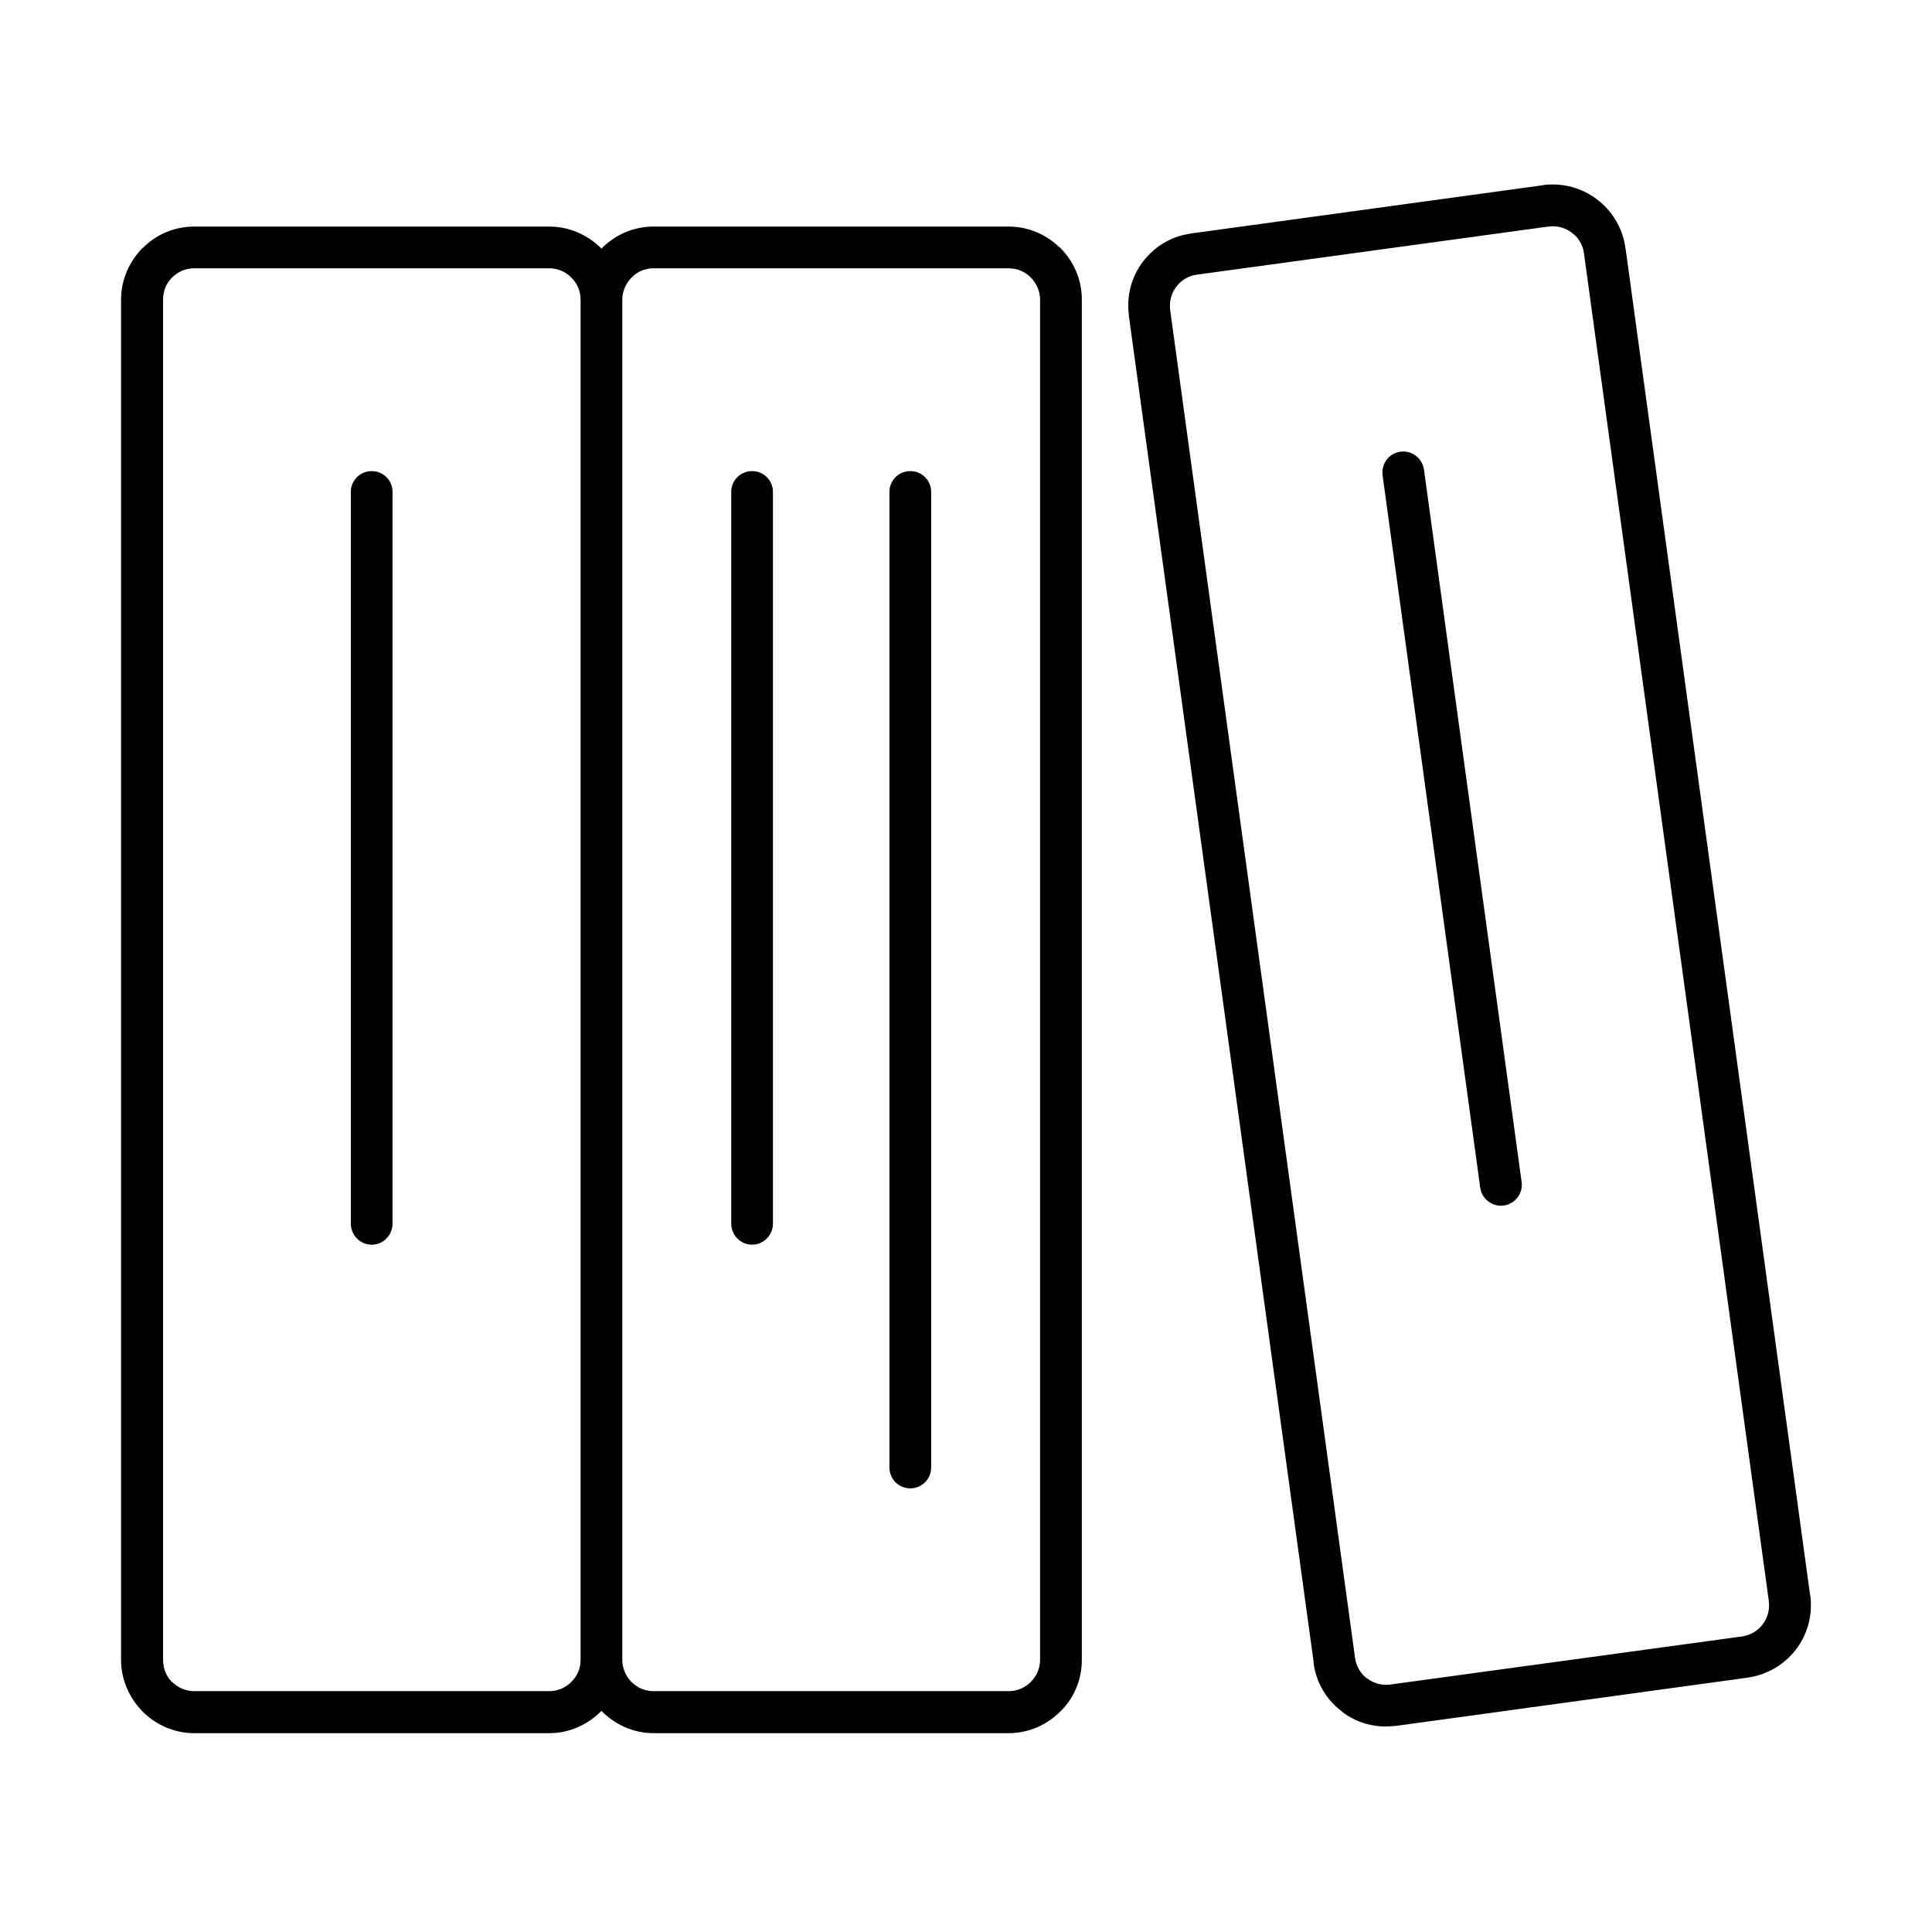
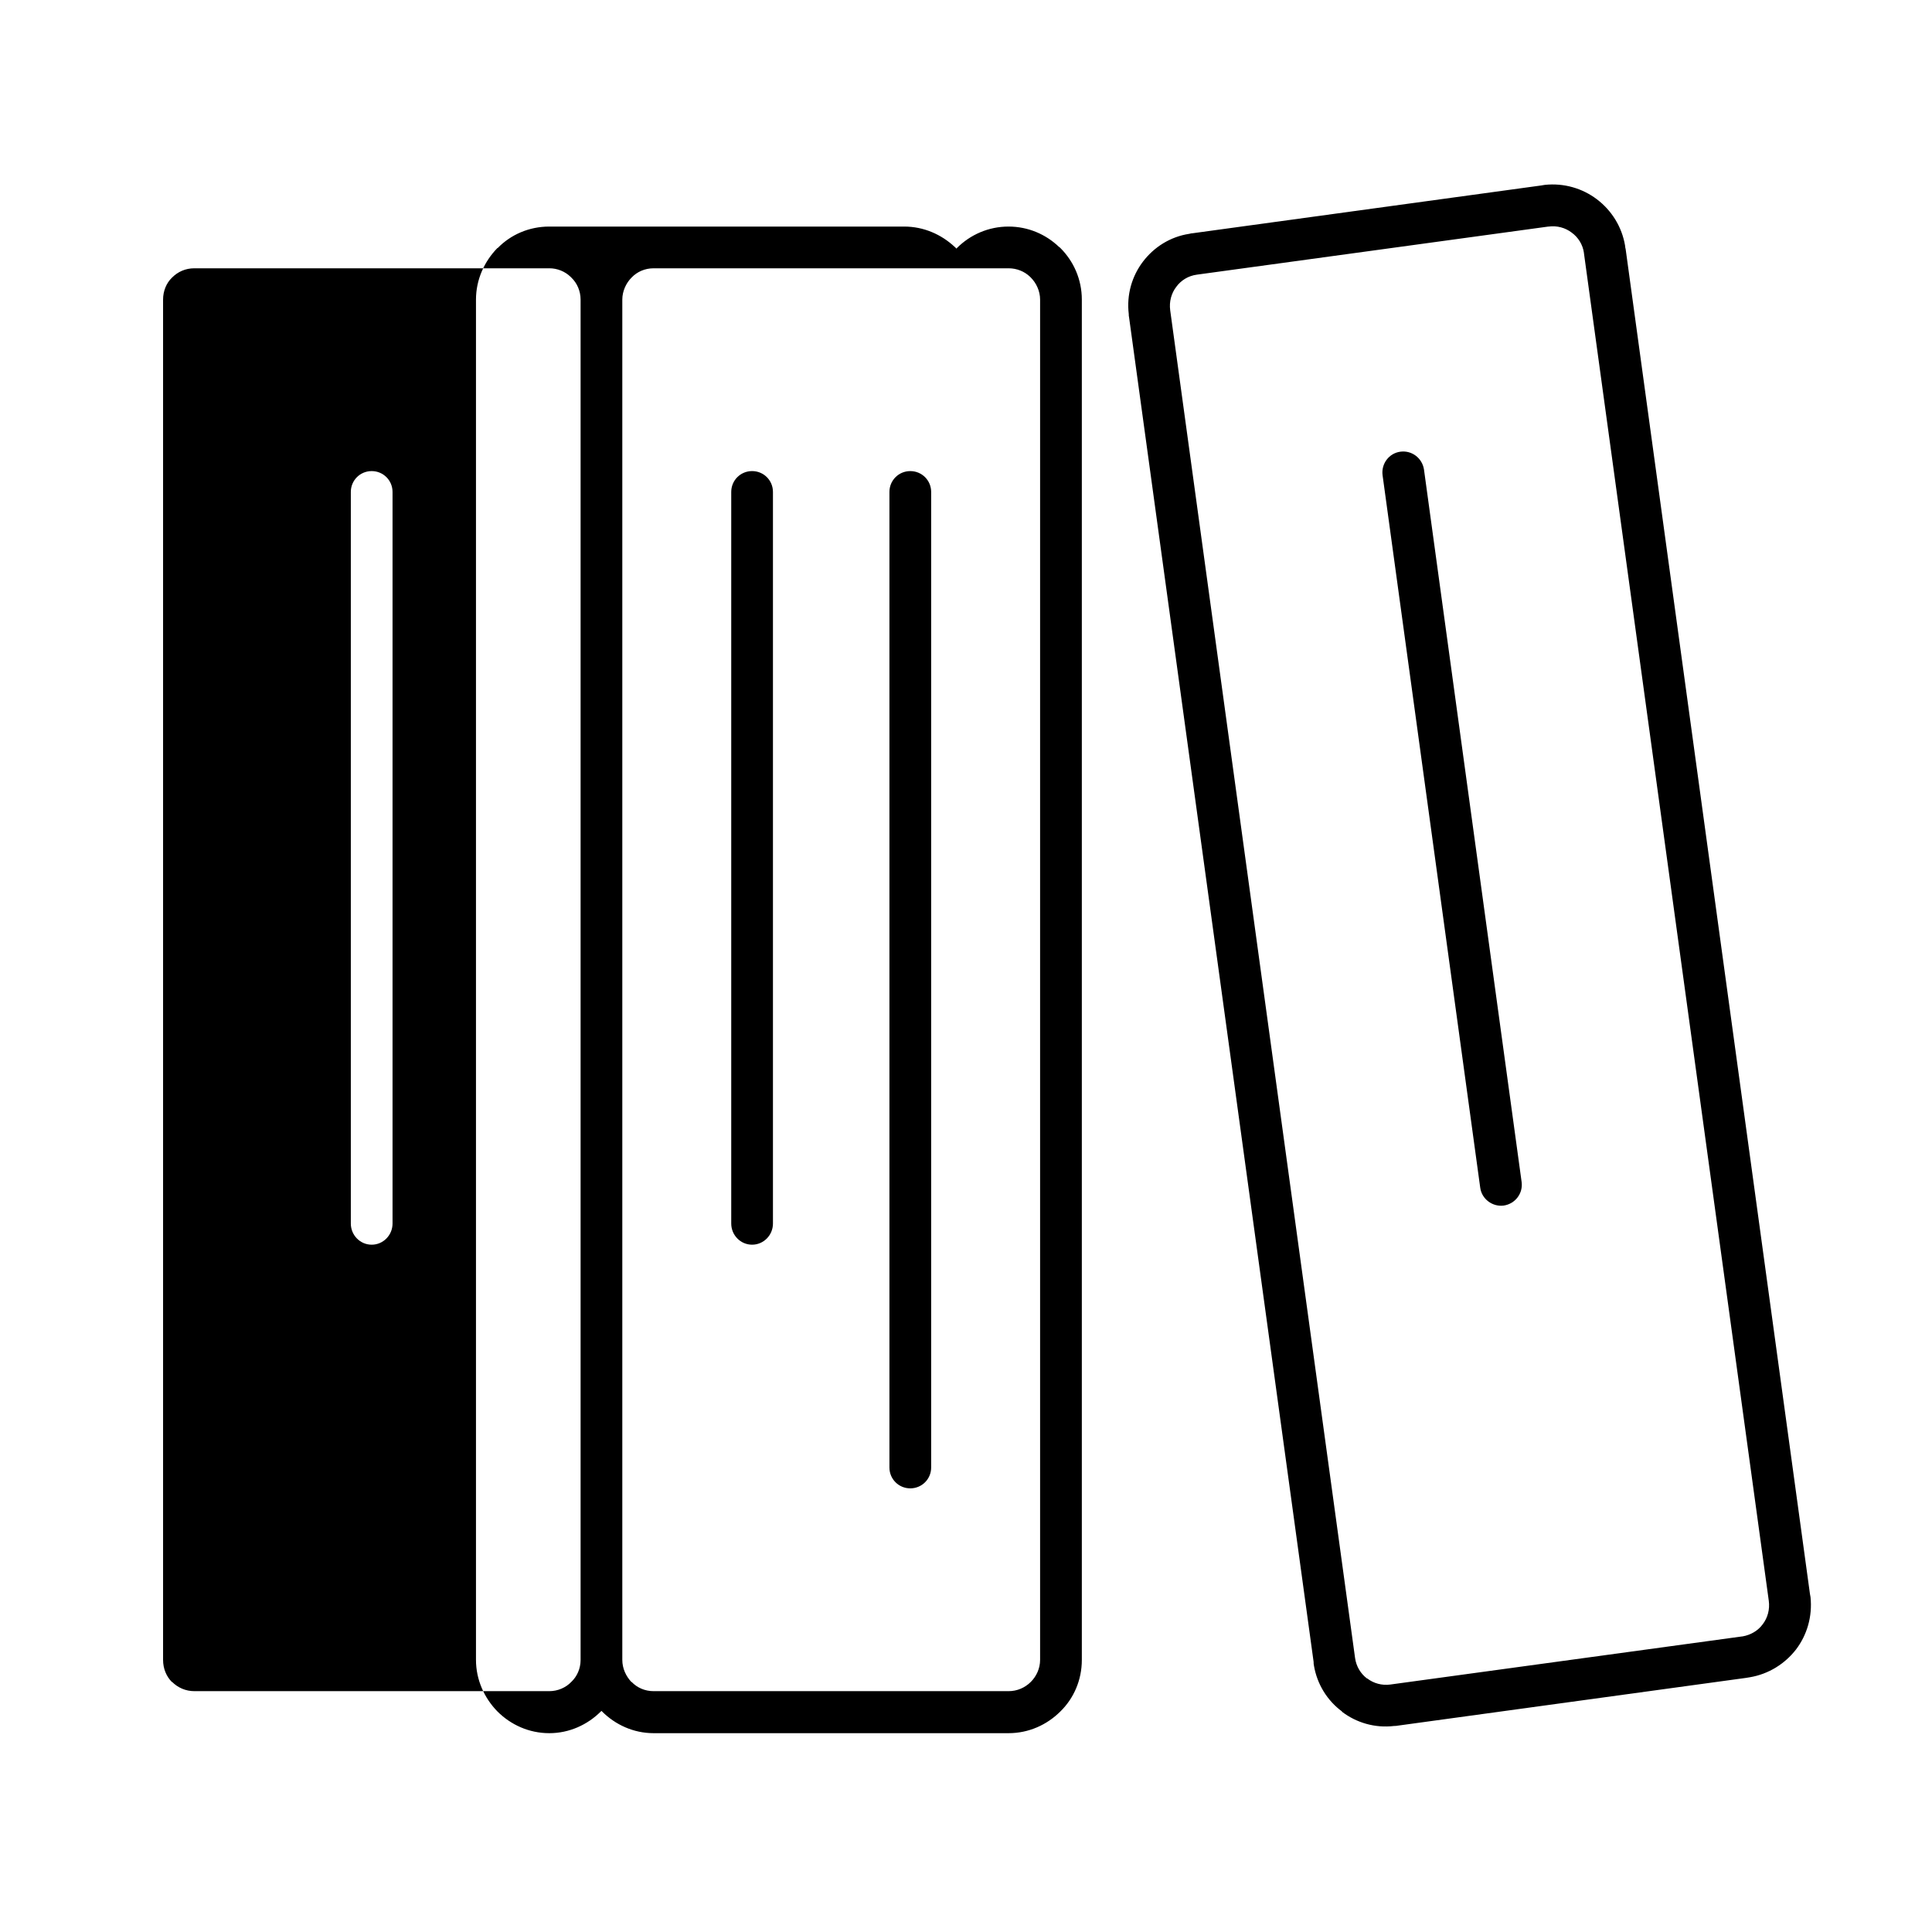
<svg xmlns="http://www.w3.org/2000/svg" fill="#000000" width="800px" height="800px" version="1.1" viewBox="144 144 512 512">
-   <path d="m289.57 215.1h-94.059c-2.379 0-4.375 0.922-5.91 2.457-1.535 1.457-2.383 3.606-2.383 5.836v360.49c0 2.305 0.848 4.379 2.383 5.914v-0.078c1.535 1.535 3.609 2.457 5.91 2.457h94.059c2.231 0 4.379-0.922 5.836-2.457 1.535-1.457 2.457-3.531 2.457-5.836v-360.49c0-2.231-0.922-4.379-2.457-5.836l-0.23-0.23c-1.457-1.383-3.453-2.227-5.606-2.227zm257.68 242.17c0.387 2.996-1.688 5.758-4.758 6.219-2.996 0.383-5.836-1.766-6.219-4.762l-25.879-188.81c-0.383-2.992 1.691-5.836 4.762-6.219 2.996-0.383 5.758 1.691 6.219 4.762zm-198.41 10.98c0 3.07-2.457 5.606-5.527 5.606-3.07 0-5.527-2.535-5.527-5.606v-193.88c0-3.07 2.457-5.527 5.527-5.527 3.07 0 5.527 2.457 5.527 5.527zm41.926 64.652c0 3.07-2.457 5.527-5.531 5.527-3.07 0-5.527-2.457-5.527-5.527v-258.53c0-3.07 2.457-5.527 5.527-5.527 3.074 0 5.531 2.457 5.531 5.527zm163.55-328.86-93.137 12.746c-2.305 0.309-4.227 1.535-5.453 3.227-1.305 1.688-1.918 3.914-1.613 6.219l48.988 357.12c0.309 2.301 1.535 4.223 3.148 5.449h0.078c1.688 1.309 3.914 1.922 6.141 1.613l93.215-12.746h0.078c2.227-0.383 4.144-1.535 5.375-3.223 1.305-1.691 1.918-3.918 1.609-6.223l-48.984-357.11v-0.078c-0.309-2.227-1.539-4.148-3.227-5.375-1.691-1.305-3.918-1.922-6.144-1.613zm-94.215 1.766c-0.305 0-0.613 0.078-0.922 0.156-5.066 0.766-9.367 3.531-12.285 7.371-2.914 3.836-4.375 8.75-3.762 13.895 0 0.309 0 0.539 0.078 0.848l48.91 356.35c0 0.309 0 0.613 0.078 0.922 0.844 5.066 3.609 9.367 7.445 12.207v0.078c3.84 2.918 8.754 4.375 13.824 3.762 0.305 0 0.613 0 0.918-0.078l92.371-12.668c0.309-0.078 0.613-0.078 0.922-0.152 5.066-0.844 9.367-3.609 12.285-7.371 2.918-3.84 4.375-8.754 3.84-13.898-0.078-0.309-0.078-0.539-0.152-0.844l-48.836-356.35c-0.078-0.305-0.152-0.613-0.152-0.922-0.848-5.066-3.609-9.367-7.449-12.285s-8.754-4.375-13.82-3.836c-0.309 0.074-0.613 0.074-0.922 0.152zm-48.832 9.293h-94.059c-2.305 0-4.379 0.922-5.836 2.457-1.461 1.457-2.457 3.606-2.457 5.836v360.49c0 2.305 0.996 4.379 2.457 5.914v-0.078c1.457 1.535 3.531 2.457 5.836 2.457h94.059c2.305 0 4.375-0.922 5.91-2.457 1.461-1.457 2.457-3.531 2.457-5.836v-360.49c0-2.231-0.996-4.379-2.457-5.836l-0.23-0.23c-1.457-1.383-3.453-2.227-5.68-2.227zm-94.059-11.059h94.059c5.223 0 9.906 2.074 13.359 5.375 0.152 0.078 0.23 0.152 0.383 0.309 3.535 3.531 5.684 8.367 5.684 13.668v360.49c0 5.375-2.148 10.215-5.684 13.668-3.531 3.531-8.367 5.758-13.742 5.758h-94.059c-5.301 0-10.137-2.227-13.668-5.758l-0.152-0.152-0.156 0.152c-3.531 3.531-8.367 5.758-13.668 5.758h-94.059c-5.375 0-10.211-2.227-13.742-5.758-3.457-3.531-5.684-8.367-5.684-13.668v-360.49c0-5.301 2.227-10.137 5.684-13.668h0.078c3.453-3.535 8.289-5.684 13.664-5.684h94.059c5.144 0 9.828 2.074 13.363 5.375 0.074 0.078 0.23 0.152 0.305 0.309l0.156 0.152 0.152-0.152c3.531-3.535 8.367-5.684 13.668-5.684zm-69.184 264.21c0 3.07-2.457 5.606-5.527 5.606s-5.527-2.535-5.527-5.606v-193.88c0-3.07 2.457-5.527 5.527-5.527s5.527 2.457 5.527 5.527z" fill-rule="evenodd" />
+   <path d="m289.57 215.1h-94.059c-2.379 0-4.375 0.922-5.91 2.457-1.535 1.457-2.383 3.606-2.383 5.836v360.49c0 2.305 0.848 4.379 2.383 5.914v-0.078c1.535 1.535 3.609 2.457 5.91 2.457h94.059c2.231 0 4.379-0.922 5.836-2.457 1.535-1.457 2.457-3.531 2.457-5.836v-360.49c0-2.231-0.922-4.379-2.457-5.836l-0.23-0.23c-1.457-1.383-3.453-2.227-5.606-2.227zm257.68 242.17c0.387 2.996-1.688 5.758-4.758 6.219-2.996 0.383-5.836-1.766-6.219-4.762l-25.879-188.81c-0.383-2.992 1.691-5.836 4.762-6.219 2.996-0.383 5.758 1.691 6.219 4.762zm-198.41 10.98c0 3.07-2.457 5.606-5.527 5.606-3.07 0-5.527-2.535-5.527-5.606v-193.88c0-3.07 2.457-5.527 5.527-5.527 3.07 0 5.527 2.457 5.527 5.527zm41.926 64.652c0 3.07-2.457 5.527-5.531 5.527-3.07 0-5.527-2.457-5.527-5.527v-258.53c0-3.07 2.457-5.527 5.527-5.527 3.074 0 5.531 2.457 5.531 5.527zm163.55-328.86-93.137 12.746c-2.305 0.309-4.227 1.535-5.453 3.227-1.305 1.688-1.918 3.914-1.613 6.219l48.988 357.12c0.309 2.301 1.535 4.223 3.148 5.449h0.078c1.688 1.309 3.914 1.922 6.141 1.613l93.215-12.746h0.078c2.227-0.383 4.144-1.535 5.375-3.223 1.305-1.691 1.918-3.918 1.609-6.223l-48.984-357.11v-0.078c-0.309-2.227-1.539-4.148-3.227-5.375-1.691-1.305-3.918-1.922-6.144-1.613zm-94.215 1.766c-0.305 0-0.613 0.078-0.922 0.156-5.066 0.766-9.367 3.531-12.285 7.371-2.914 3.836-4.375 8.75-3.762 13.895 0 0.309 0 0.539 0.078 0.848l48.91 356.35c0 0.309 0 0.613 0.078 0.922 0.844 5.066 3.609 9.367 7.445 12.207v0.078c3.84 2.918 8.754 4.375 13.824 3.762 0.305 0 0.613 0 0.918-0.078l92.371-12.668c0.309-0.078 0.613-0.078 0.922-0.152 5.066-0.844 9.367-3.609 12.285-7.371 2.918-3.84 4.375-8.754 3.84-13.898-0.078-0.309-0.078-0.539-0.152-0.844l-48.836-356.35c-0.078-0.305-0.152-0.613-0.152-0.922-0.848-5.066-3.609-9.367-7.449-12.285s-8.754-4.375-13.82-3.836c-0.309 0.074-0.613 0.074-0.922 0.152zm-48.832 9.293h-94.059c-2.305 0-4.379 0.922-5.836 2.457-1.461 1.457-2.457 3.606-2.457 5.836v360.49c0 2.305 0.996 4.379 2.457 5.914v-0.078c1.457 1.535 3.531 2.457 5.836 2.457h94.059c2.305 0 4.375-0.922 5.91-2.457 1.461-1.457 2.457-3.531 2.457-5.836v-360.49c0-2.231-0.996-4.379-2.457-5.836l-0.23-0.23c-1.457-1.383-3.453-2.227-5.68-2.227zm-94.059-11.059h94.059c5.223 0 9.906 2.074 13.359 5.375 0.152 0.078 0.23 0.152 0.383 0.309 3.535 3.531 5.684 8.367 5.684 13.668v360.49c0 5.375-2.148 10.215-5.684 13.668-3.531 3.531-8.367 5.758-13.742 5.758h-94.059c-5.301 0-10.137-2.227-13.668-5.758l-0.152-0.152-0.156 0.152c-3.531 3.531-8.367 5.758-13.668 5.758c-5.375 0-10.211-2.227-13.742-5.758-3.457-3.531-5.684-8.367-5.684-13.668v-360.49c0-5.301 2.227-10.137 5.684-13.668h0.078c3.453-3.535 8.289-5.684 13.664-5.684h94.059c5.144 0 9.828 2.074 13.363 5.375 0.074 0.078 0.23 0.152 0.305 0.309l0.156 0.152 0.152-0.152c3.531-3.535 8.367-5.684 13.668-5.684zm-69.184 264.21c0 3.07-2.457 5.606-5.527 5.606s-5.527-2.535-5.527-5.606v-193.88c0-3.07 2.457-5.527 5.527-5.527s5.527 2.457 5.527 5.527z" fill-rule="evenodd" />
</svg>